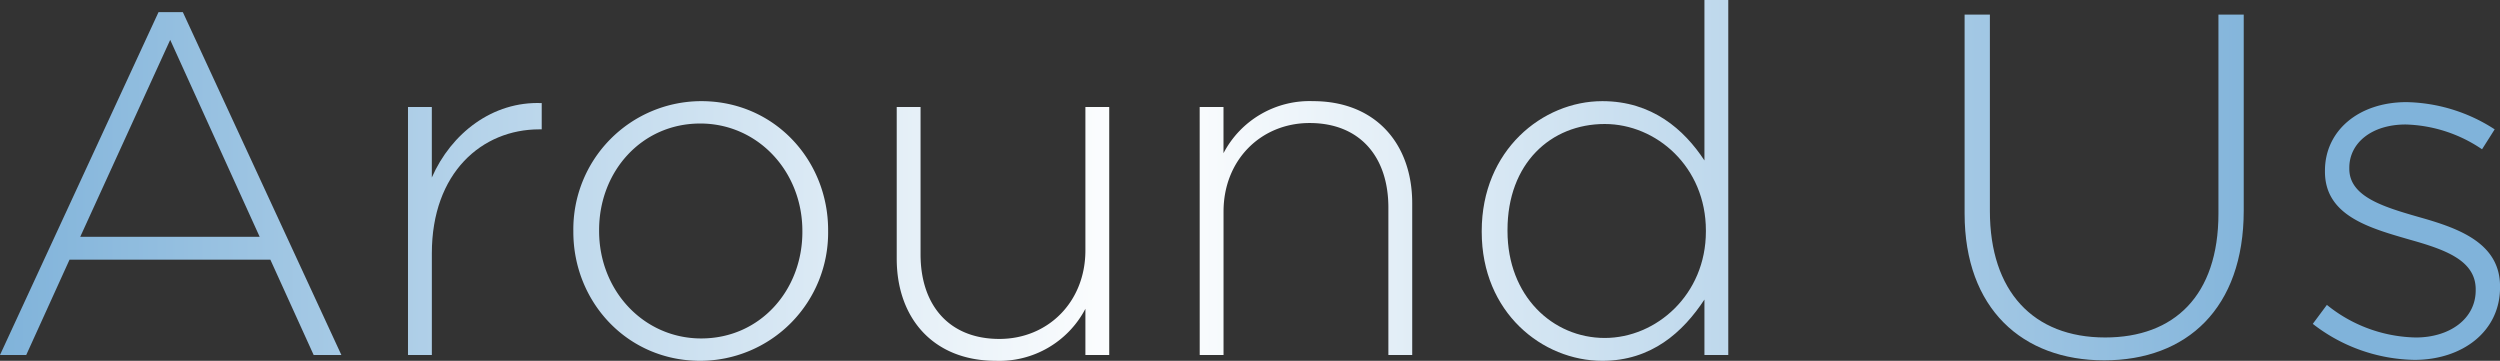
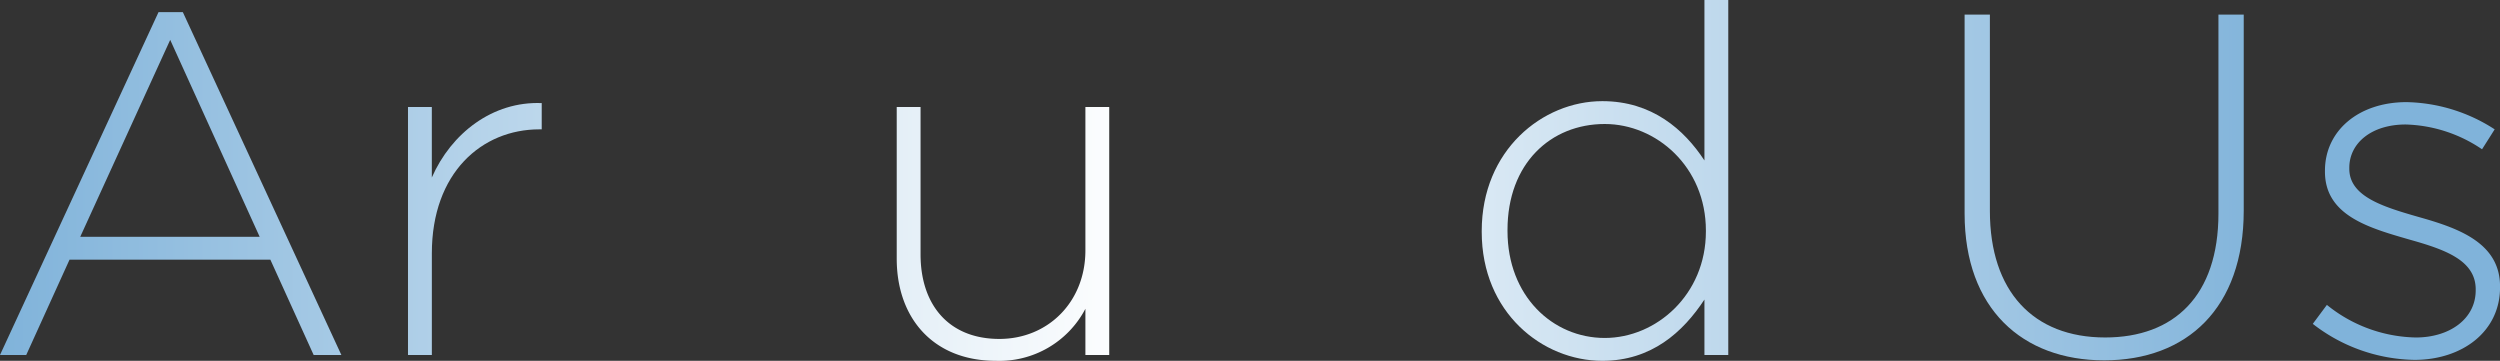
<svg xmlns="http://www.w3.org/2000/svg" xmlns:xlink="http://www.w3.org/1999/xlink" width="415.723" height="60" viewBox="0 0 415.723 60">
  <rect x="0" y="0" width="415.723" height="60" fill="#333333" stroke="none" />
  <defs>
    <linearGradient id="linear-gradient" y1="0.491" x2="6.684" y2="0.491" gradientUnits="objectBoundingBox">
      <stop offset="0" stop-color="#80b3da" />
      <stop offset="0.5" stop-color="#fff" />
      <stop offset="1" stop-color="#80b3da" />
    </linearGradient>
    <linearGradient id="linear-gradient-2" x1="-3.051" y1="0.307" x2="14.013" y2="0.307" xlink:href="#linear-gradient" />
    <linearGradient id="linear-gradient-3" x1="-2.25" y1="0.305" x2="6.705" y2="0.305" xlink:href="#linear-gradient" />
    <linearGradient id="linear-gradient-4" x1="-4.22" y1="0.289" x2="6.518" y2="0.289" xlink:href="#linear-gradient" />
    <linearGradient id="linear-gradient-5" x1="-5.645" y1="0.312" x2="5.093" y2="0.312" xlink:href="#linear-gradient" />
    <linearGradient id="linear-gradient-6" x1="-6.01" y1="0.5" x2="3.245" y2="0.5" xlink:href="#linear-gradient" />
    <linearGradient id="linear-gradient-7" x1="-7.038" y1="0.48" x2="1.137" y2="0.48" xlink:href="#linear-gradient" />
    <linearGradient id="linear-gradient-8" x1="-12.354" y1="0.304" x2="-0.165" y2="0.304" xlink:href="#linear-gradient" />
  </defs>
  <g id="aroundus" transform="translate(207.861 30)">
    <g id="グループ_10867" data-name="グループ 10867" transform="translate(-207.861 -30)">
      <g id="グループ_10866" data-name="グループ 10866">
        <path id="パス_18626" data-name="パス 18626" d="M20.179,2.1h4.044L50.585,59.11H45.976l-7.2-15.849H5.382l-7.2,15.849H-6.181ZM37,39.461,22.121,6.712,7.161,39.461Z" transform="translate(6.181 -0.081)" fill="url(#linear-gradient)" />
        <path id="パス_18627" data-name="パス 18627" d="M64.373,18.474h3.963V30.2C71.57,22.841,78.444,17.5,86.61,17.827v4.367h-.4c-9.541,0-17.87,7.2-17.87,20.62v16.9H64.373Z" transform="translate(3.472 -0.684)" fill="url(#linear-gradient-2)" />
-         <path id="パス_18628" data-name="パス 18628" d="M92.967,39.243v-.162a21.307,21.307,0,0,1,21.266-21.59c12.209,0,21.1,9.864,21.1,21.428v.162a21.307,21.307,0,0,1-21.266,21.59C101.862,60.672,92.967,50.807,92.967,39.243Zm38.085,0v-.162c0-9.947-7.439-17.87-16.981-17.87-9.785,0-16.819,8.005-16.819,17.709v.162c0,9.946,7.439,17.87,16.981,17.87C124.018,56.952,131.052,48.947,131.052,39.243Z" transform="translate(2.374 -0.672)" fill="url(#linear-gradient-3)" />
        <path id="パス_18629" data-name="パス 18629" d="M148.889,43.729V18.5h3.963V43c0,8.491,4.77,14.07,13.1,14.07,8.086,0,14.312-6.146,14.312-14.717V18.5h3.963V59.74h-3.963V52.058a16.146,16.146,0,0,1-14.879,8.652C154.953,60.71,148.889,53.595,148.889,43.729Z" transform="translate(0.226 -0.71)" fill="url(#linear-gradient-4)" />
-         <path id="パス_18630" data-name="パス 18630" d="M201.279,18.461h3.962v7.682a16.147,16.147,0,0,1,14.88-8.652c10.431,0,16.5,7.115,16.5,16.981V59.7h-3.963V35.2c0-8.491-4.77-14.07-13.1-14.07-8.085,0-14.312,6.146-14.312,14.716V59.7h-3.962Z" transform="translate(-1.785 -0.672)" fill="url(#linear-gradient-5)" />
        <path id="パス_18631" data-name="パス 18631" d="M250.053,38.572V38.41c0-13.423,10.107-21.59,20.054-21.59,8.247,0,13.585,4.69,16.98,9.864V0h3.964V59.03h-3.964V49.811C283.53,55.229,278.273,60,270.107,60,260.16,60,250.053,51.995,250.053,38.572Zm37.276-.081v-.162c0-10.594-8.247-17.709-16.818-17.709-8.976,0-16.172,6.549-16.172,17.628v.162c0,10.835,7.52,17.79,16.172,17.79C279.083,56.2,287.329,49,287.329,38.491Z" transform="translate(-3.658)" fill="url(#linear-gradient-6)" />
        <path id="パス_18632" data-name="パス 18632" d="M333.557,35.6V2.523h4.205V35.191c0,13.342,7.2,21.024,19.164,21.024,11.483,0,18.842-6.955,18.842-20.62V2.523h4.205V35.111c0,16.253-9.462,24.905-23.208,24.905C343.18,60.016,333.557,51.444,333.557,35.6Z" transform="translate(-6.865 -0.097)" fill="url(#linear-gradient-7)" />
        <path id="パス_18633" data-name="パス 18633" d="M393.768,54.533l2.345-3.154a24.192,24.192,0,0,0,14.8,5.419c5.579,0,9.946-3.072,9.946-7.844v-.162c0-4.852-5.175-6.631-10.917-8.248-6.711-1.941-14.15-3.964-14.15-11.321v-.163c0-6.63,5.58-11.4,13.585-11.4a27.838,27.838,0,0,1,14.637,4.528l-2.1,3.315a23.676,23.676,0,0,0-12.694-4.123c-5.661,0-9.379,3.072-9.379,7.2v.162c0,4.609,5.578,6.307,11.481,8.005,6.631,1.86,13.585,4.285,13.585,11.563v.163c0,7.358-6.307,12.048-14.231,12.048A28.238,28.238,0,0,1,393.768,54.533Z" transform="translate(-9.177 -0.678)" fill="url(#linear-gradient-8)" />
      </g>
    </g>
  </g>
</svg>